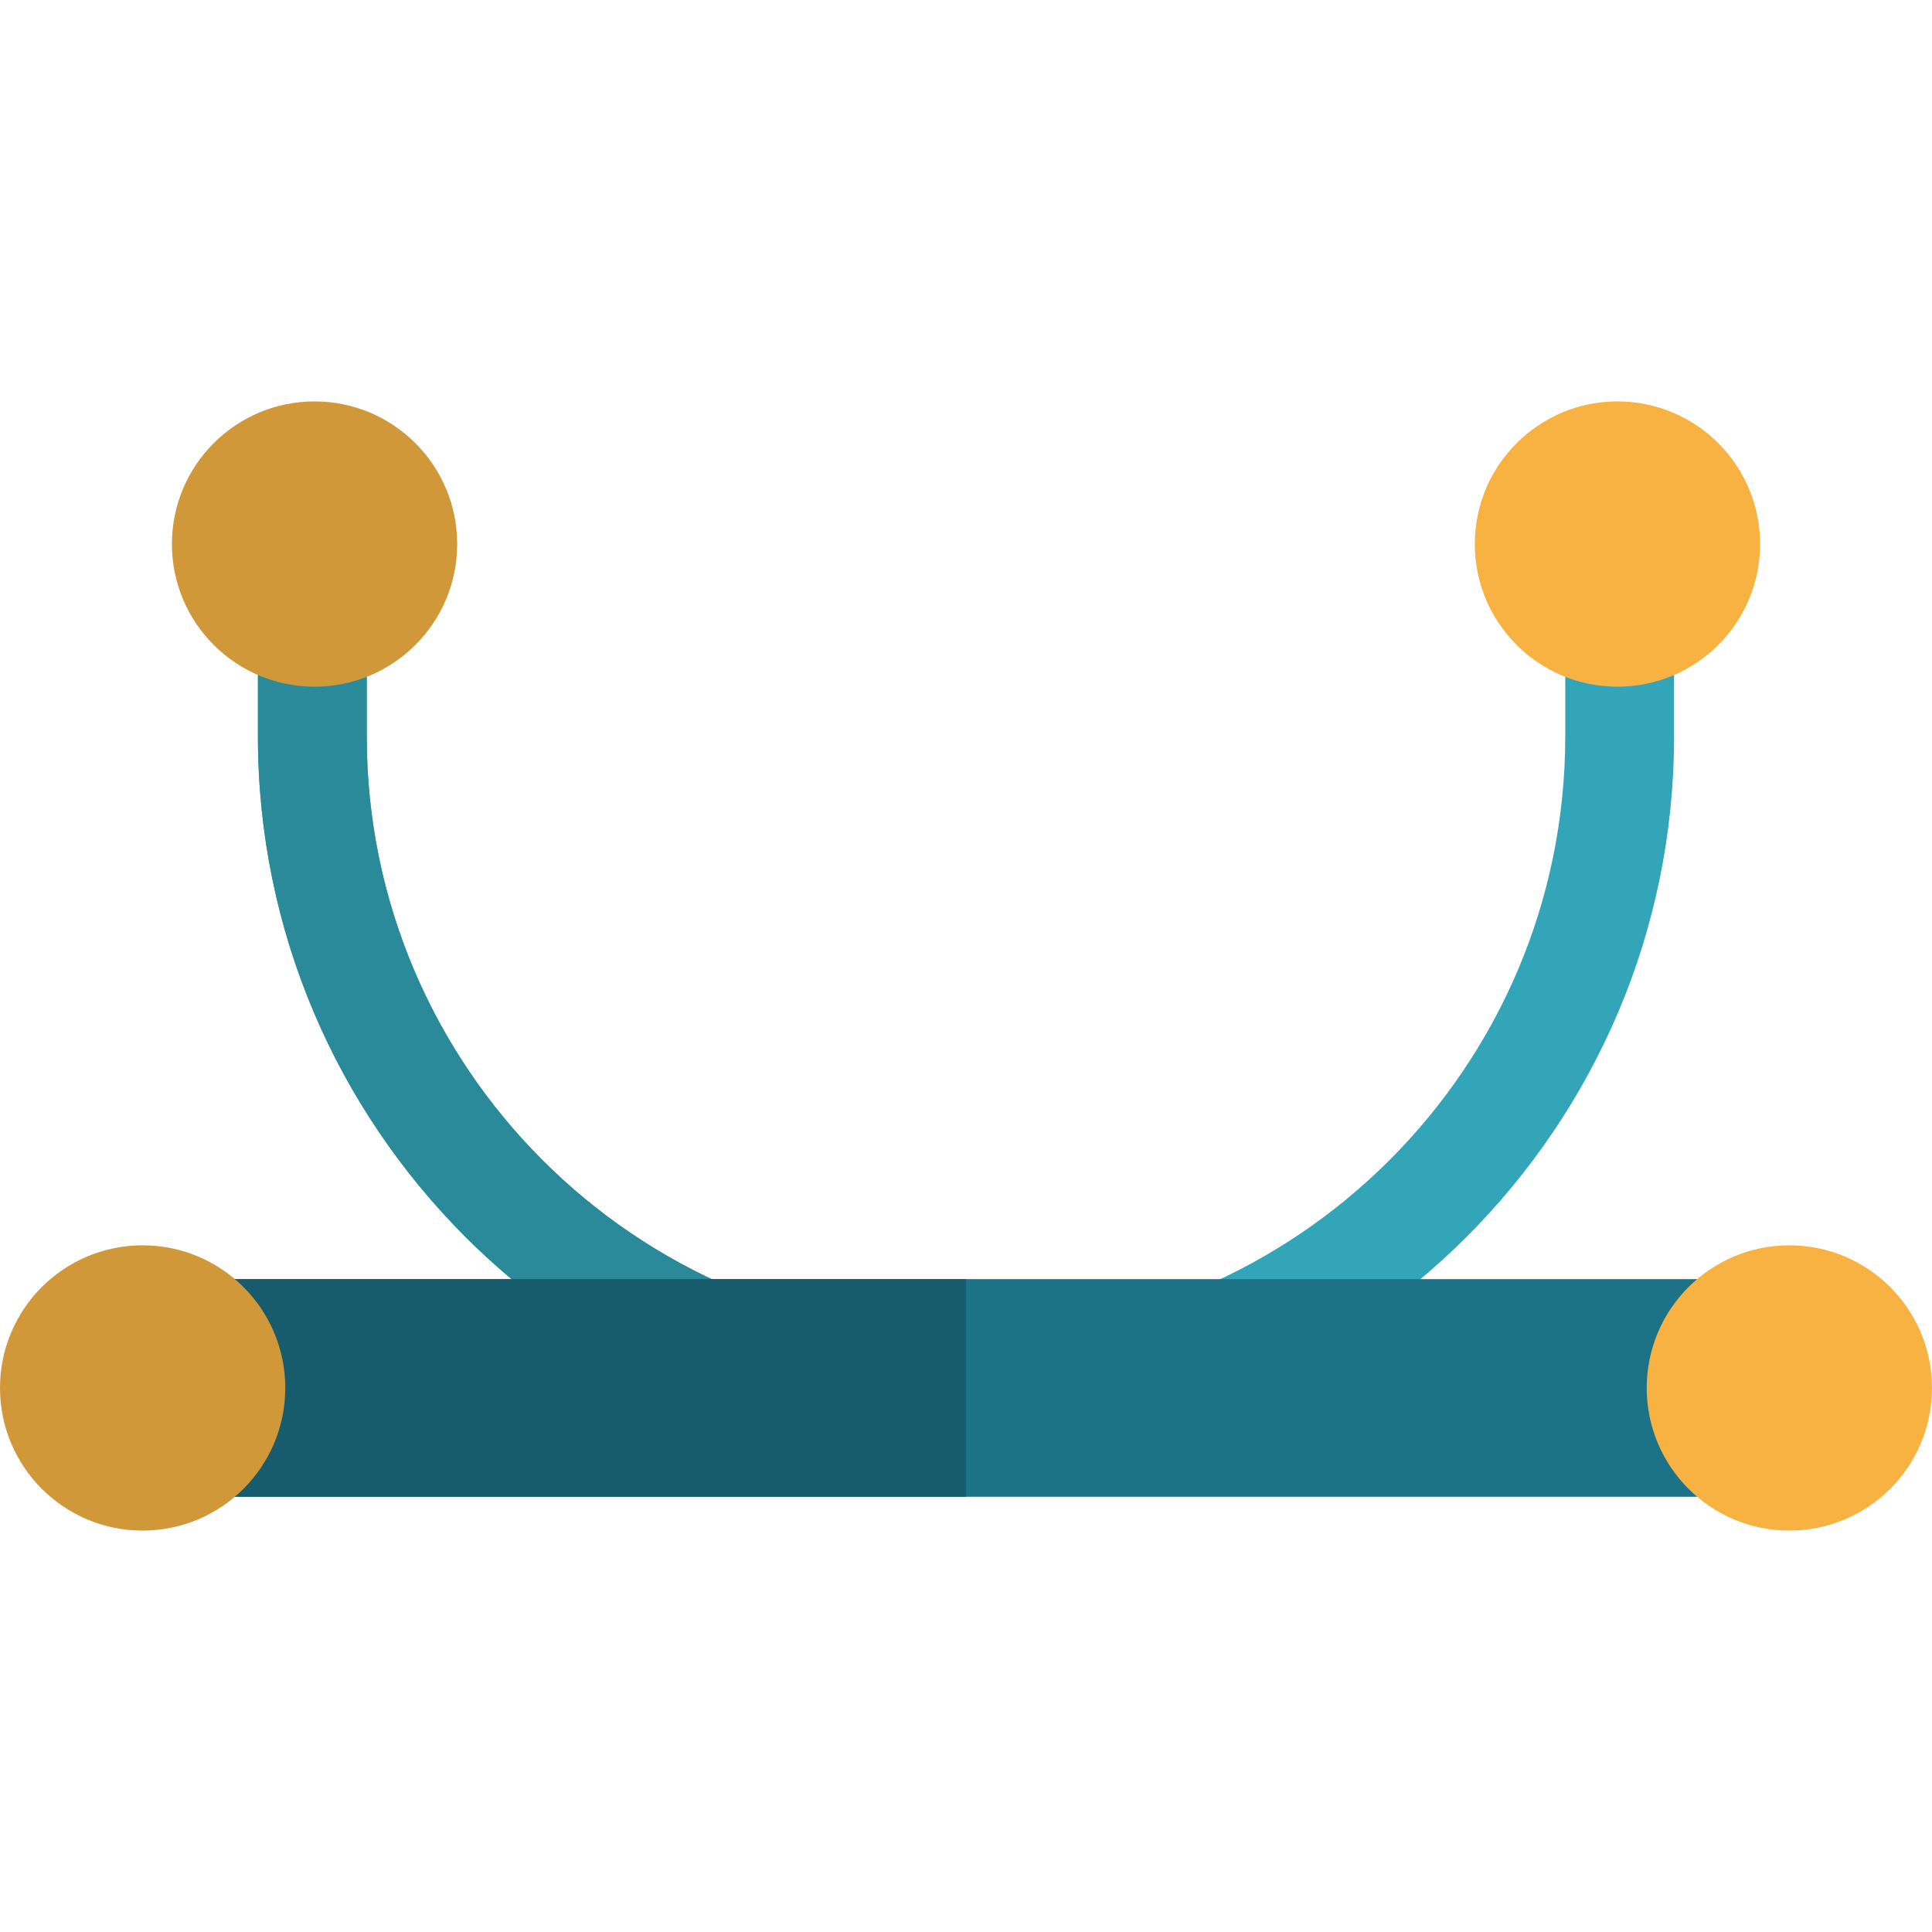
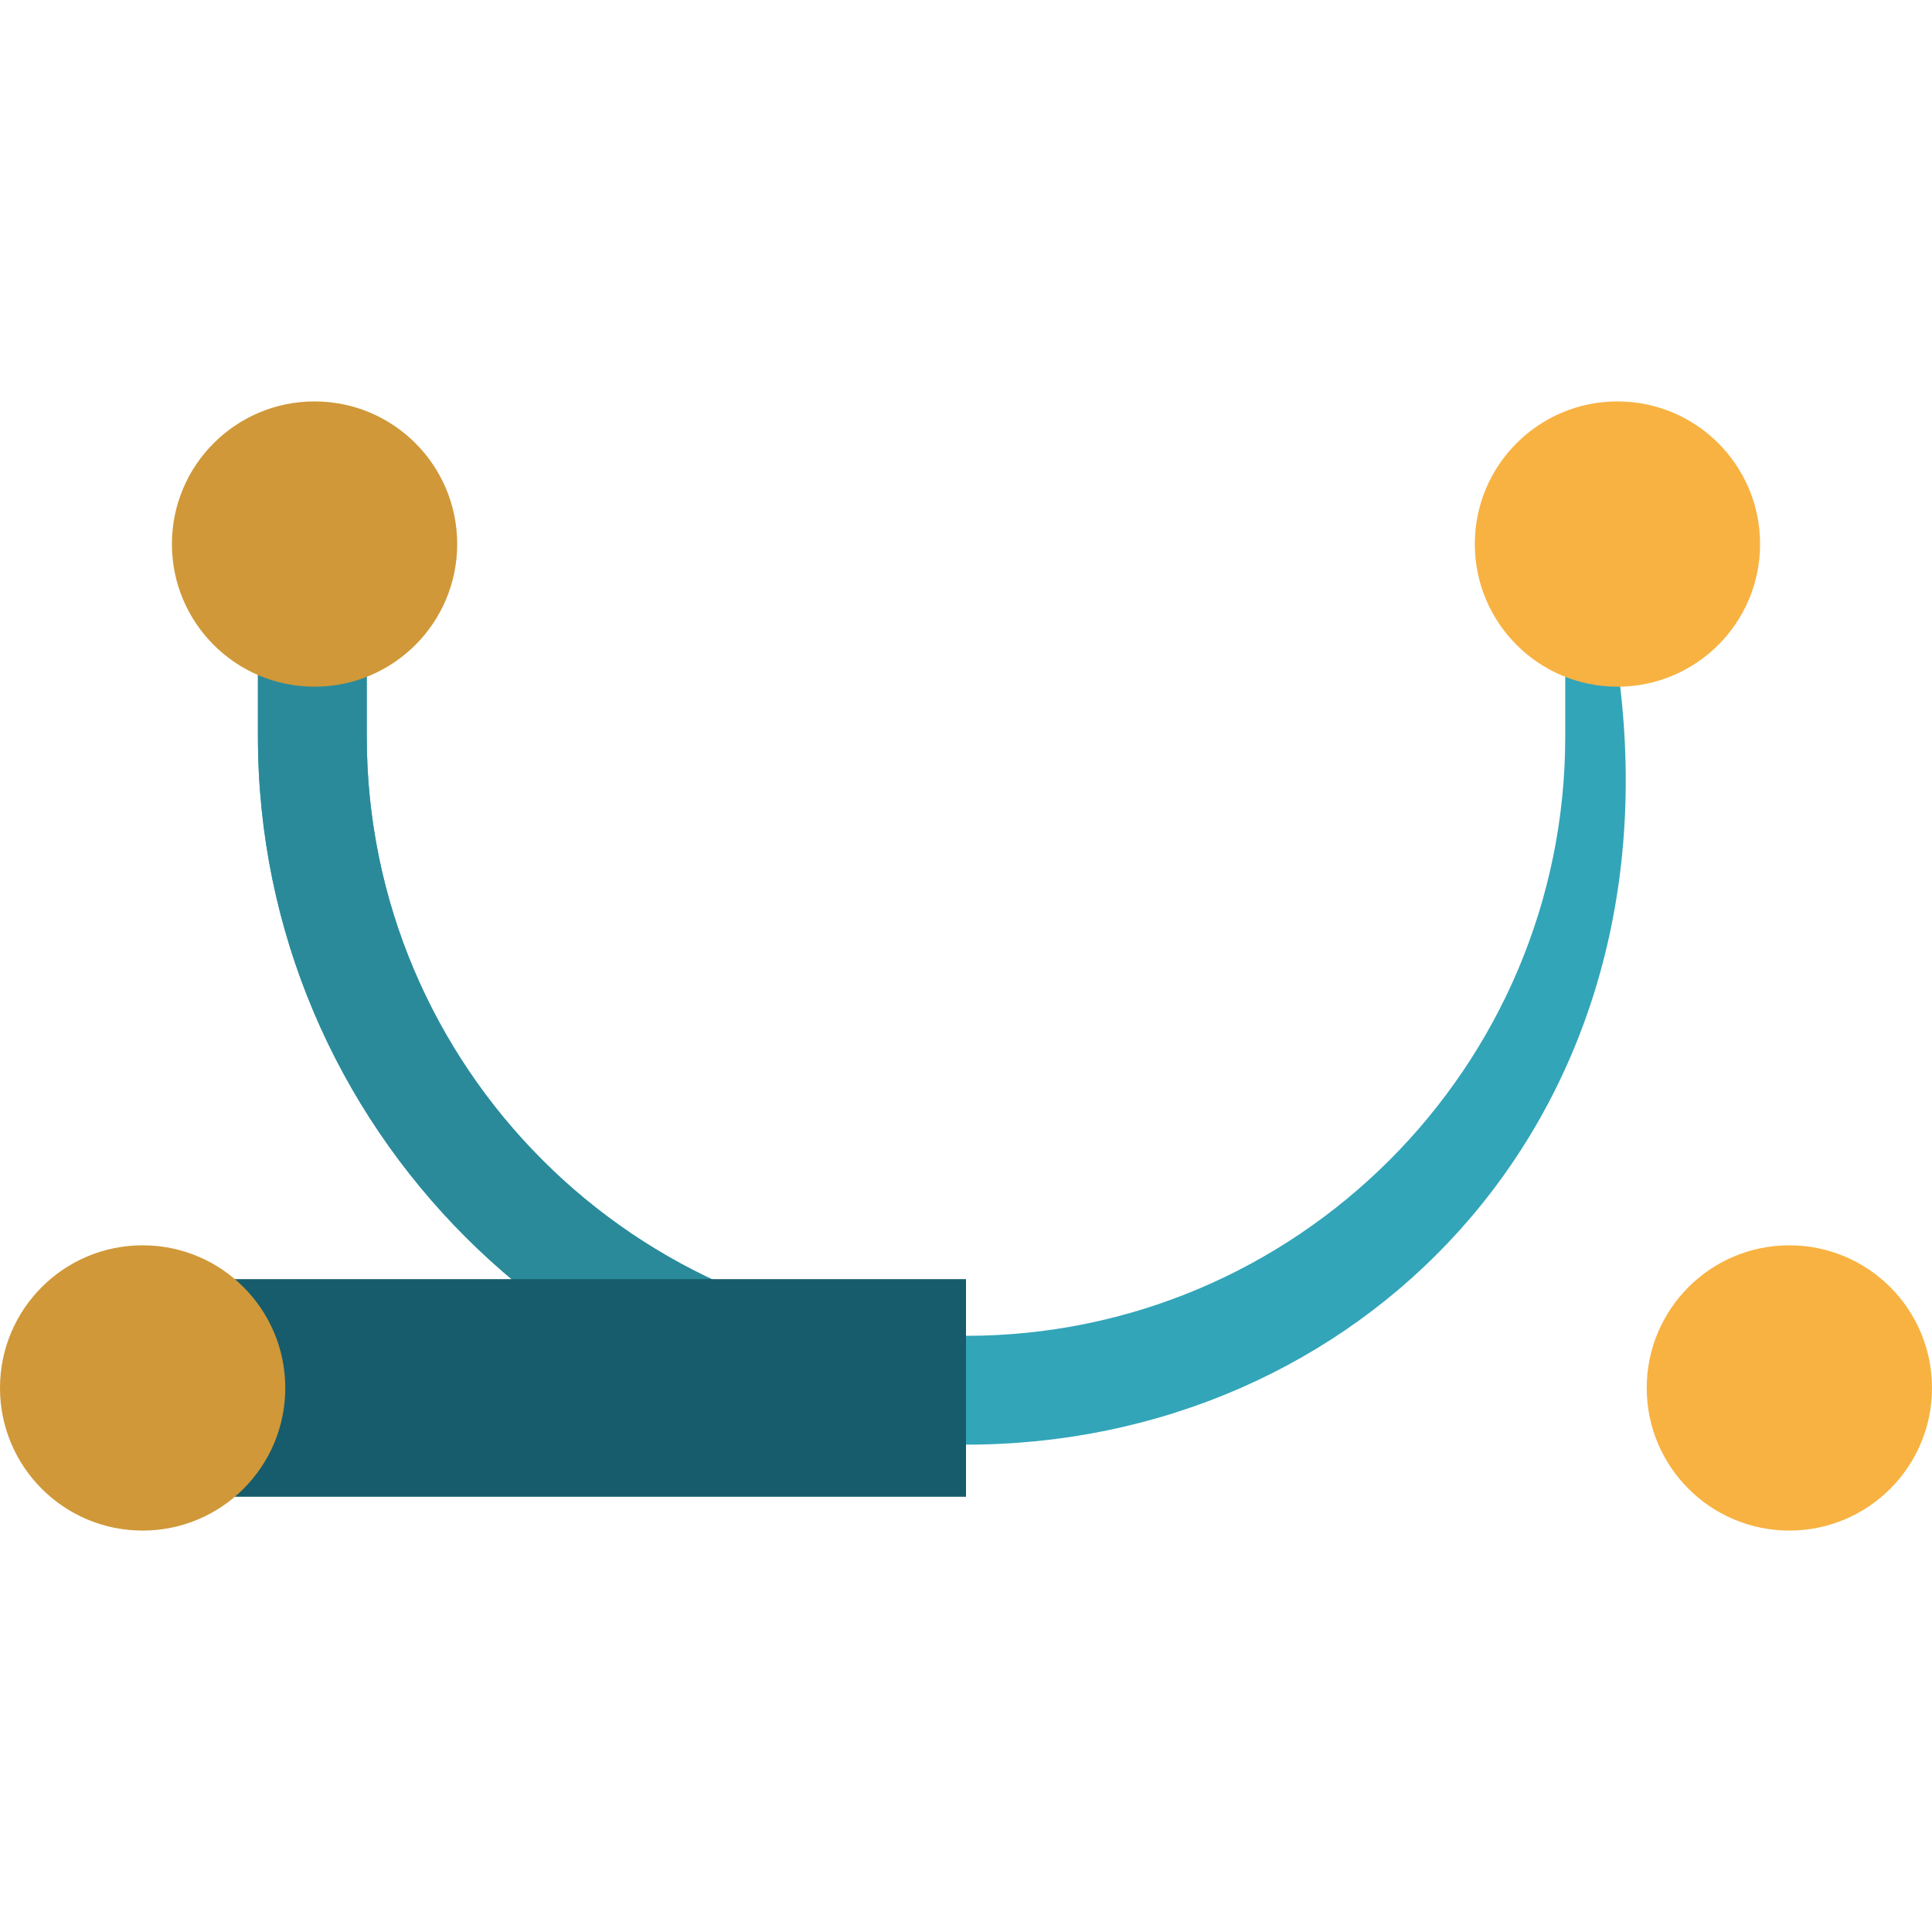
<svg xmlns="http://www.w3.org/2000/svg" version="1.1" id="Layer_1" x="0px" y="0px" viewBox="0 0 266.294 266.294" style="enable-background:new 0 0 266.294 266.294;" xml:space="preserve" width="512" height="512">
  <g>
-     <path style="fill:#32A5B9;" d="M133.147,199.121c-53.814,0-97.596-43.781-97.596-97.596V74.988c0-4.143,3.357-7.5,7.5-7.5   s7.5,3.357,7.5,7.5v26.537c0,45.543,37.053,82.596,82.596,82.596s82.596-37.053,82.596-82.596V74.988c0-4.143,3.357-7.5,7.5-7.5   s7.5,3.357,7.5,7.5v26.537C230.742,155.34,186.961,199.121,133.147,199.121z" />
+     <path style="fill:#32A5B9;" d="M133.147,199.121c-53.814,0-97.596-43.781-97.596-97.596V74.988c0-4.143,3.357-7.5,7.5-7.5   s7.5,3.357,7.5,7.5v26.537c0,45.543,37.053,82.596,82.596,82.596s82.596-37.053,82.596-82.596V74.988c0-4.143,3.357-7.5,7.5-7.5   v26.537C230.742,155.34,186.961,199.121,133.147,199.121z" />
    <path style="fill:#2B8A9A;" d="M133.147,184.121c-45.543,0-82.596-37.053-82.596-82.596V74.988c0-4.143-3.357-7.5-7.5-7.5   s-7.5,3.357-7.5,7.5v26.537c0,53.814,43.781,97.596,97.596,97.596V184.121z" />
-     <path style="fill:#1C7287;" d="M244.647,206.305h-111.5h-111.5c-8.284,0-15-6.716-15-15s6.716-15,15-15h111.5h111.5   c8.284,0,15,6.716,15,15S252.931,206.305,244.647,206.305z" />
    <path style="fill:#165C6C;" d="M133.147,206.305h-111.5c-8.284,0-15-6.716-15-15s6.716-15,15-15h111.5V206.305z" />
    <g>
      <circle style="fill:#D09838;" cx="43.356" cy="74.989" r="19.66" />
      <circle style="fill:#F8B242;" cx="222.938" cy="74.989" r="19.66" />
    </g>
    <g>
      <circle style="fill:#D09838;" cx="19.66" cy="191.305" r="19.66" />
      <circle style="fill:#F8B242;" cx="246.633" cy="191.305" r="19.66" />
    </g>
  </g>
</svg>